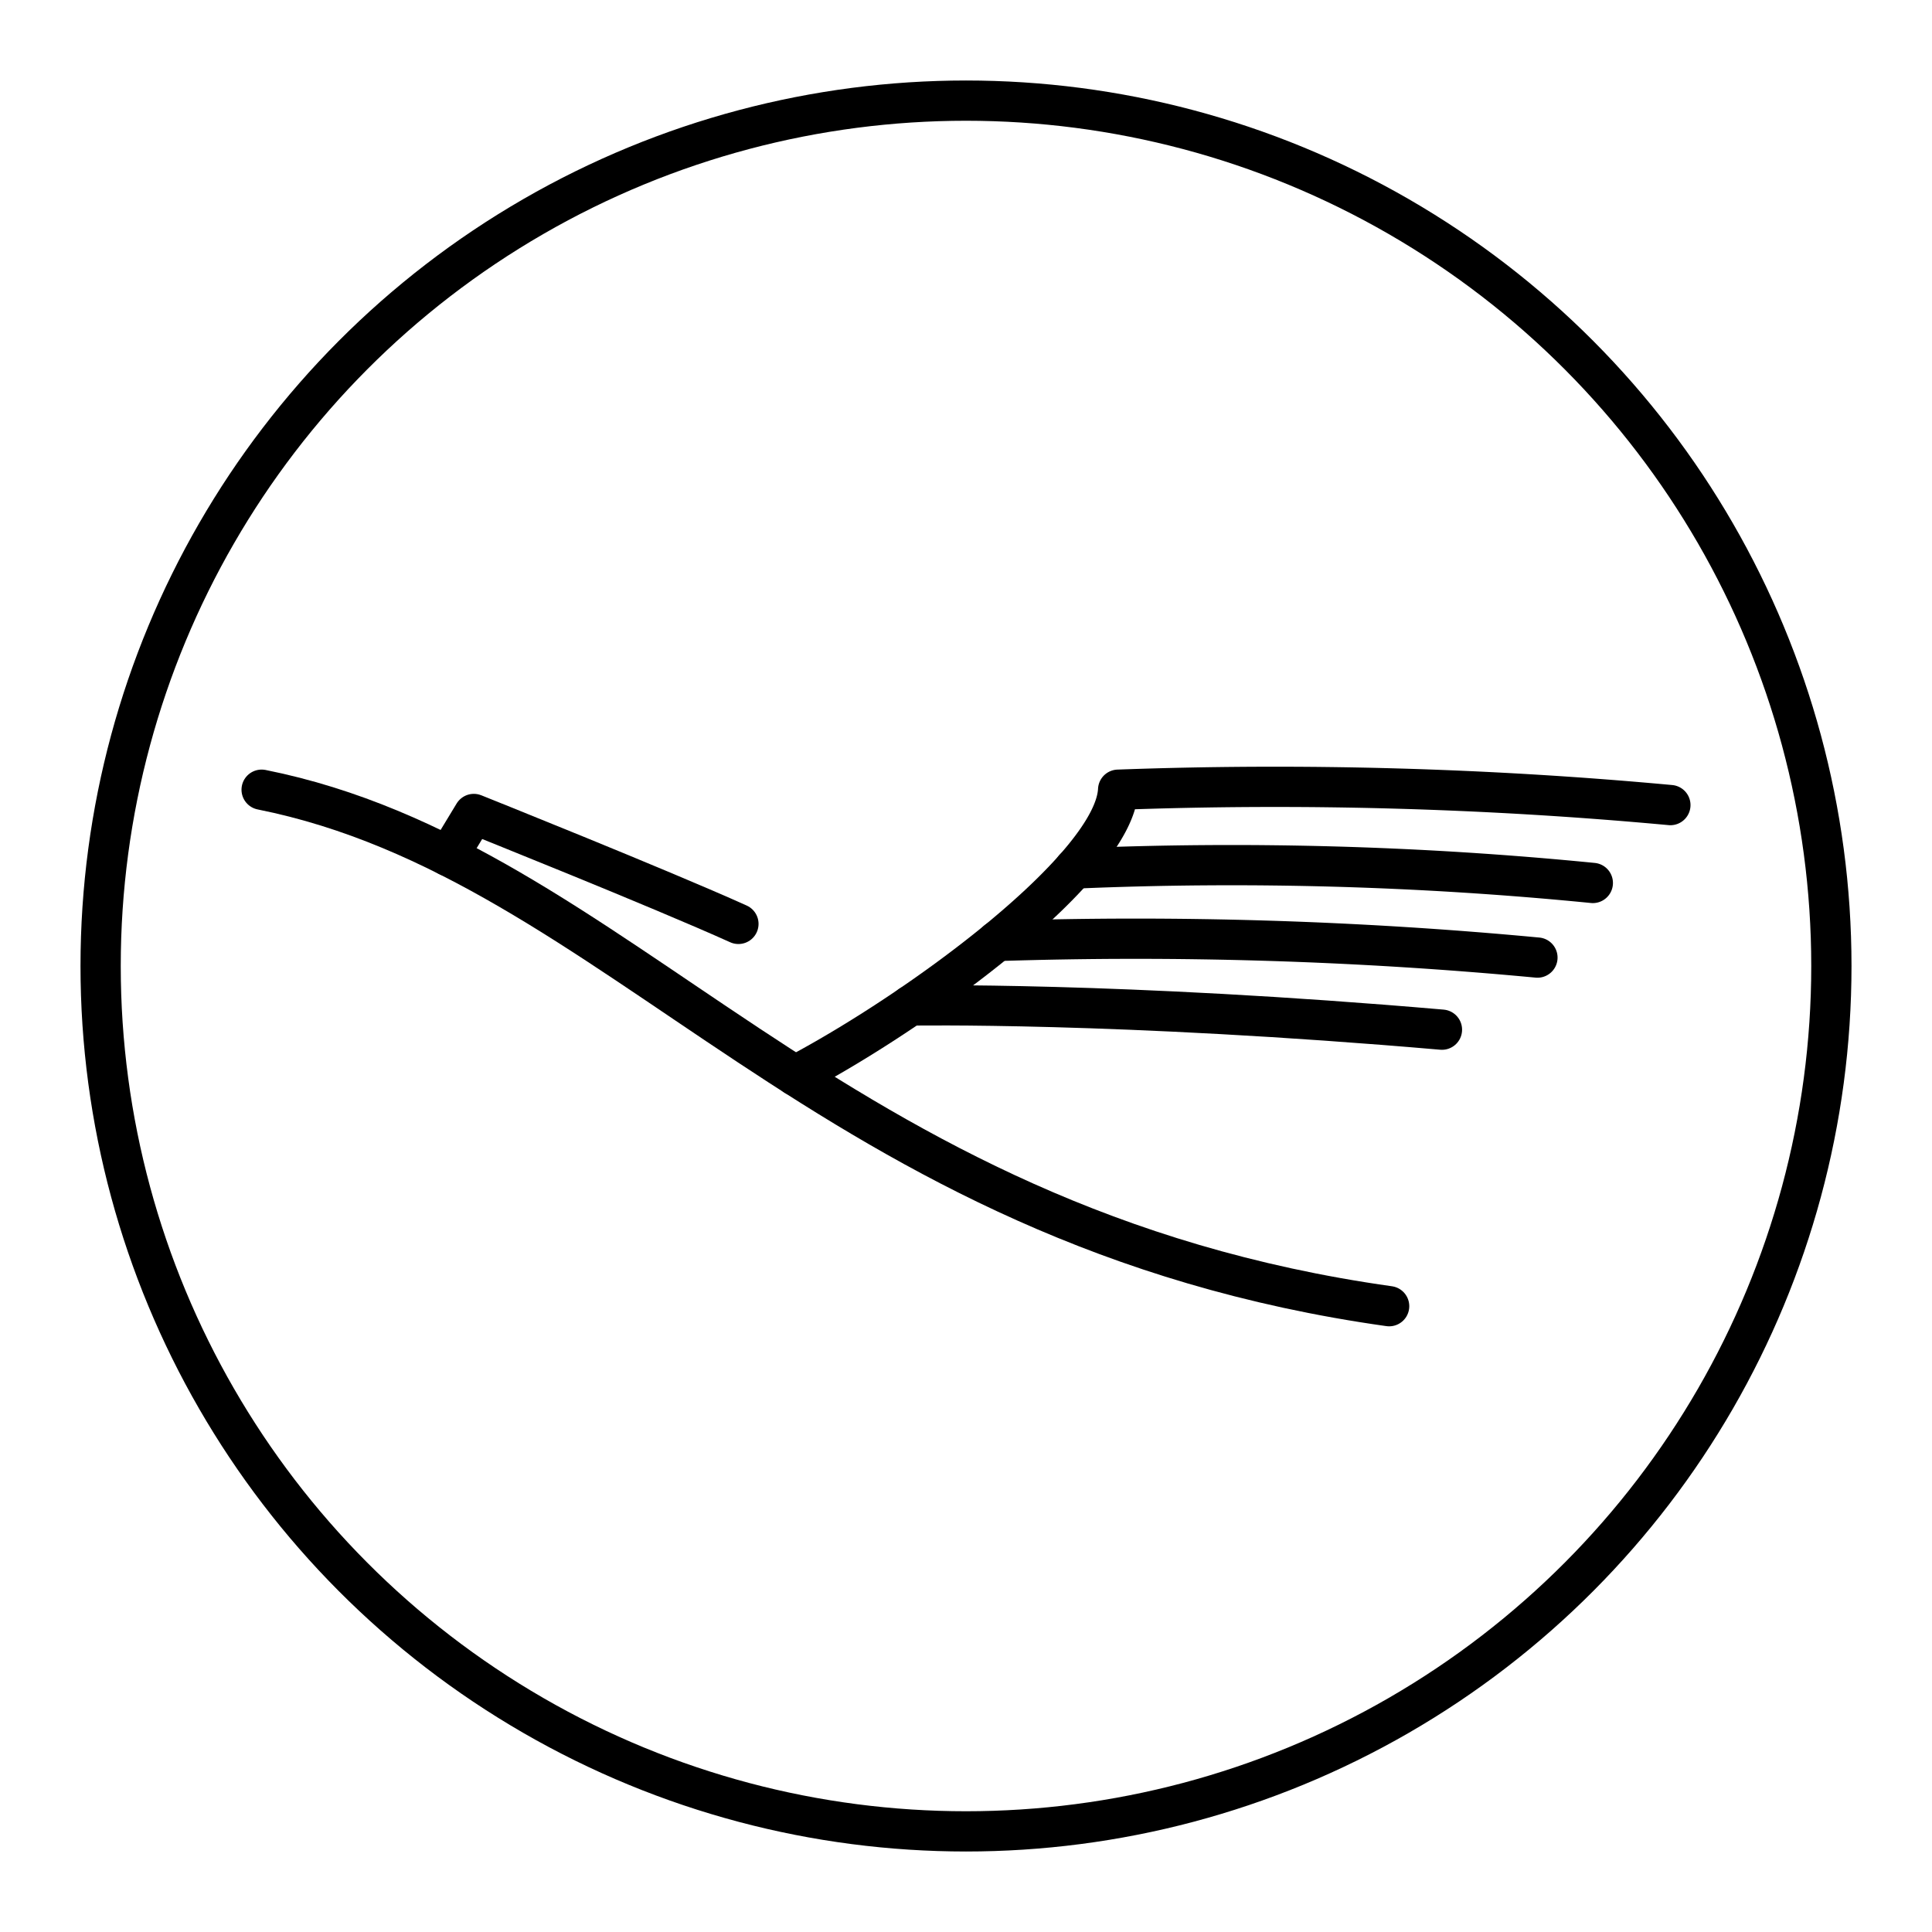
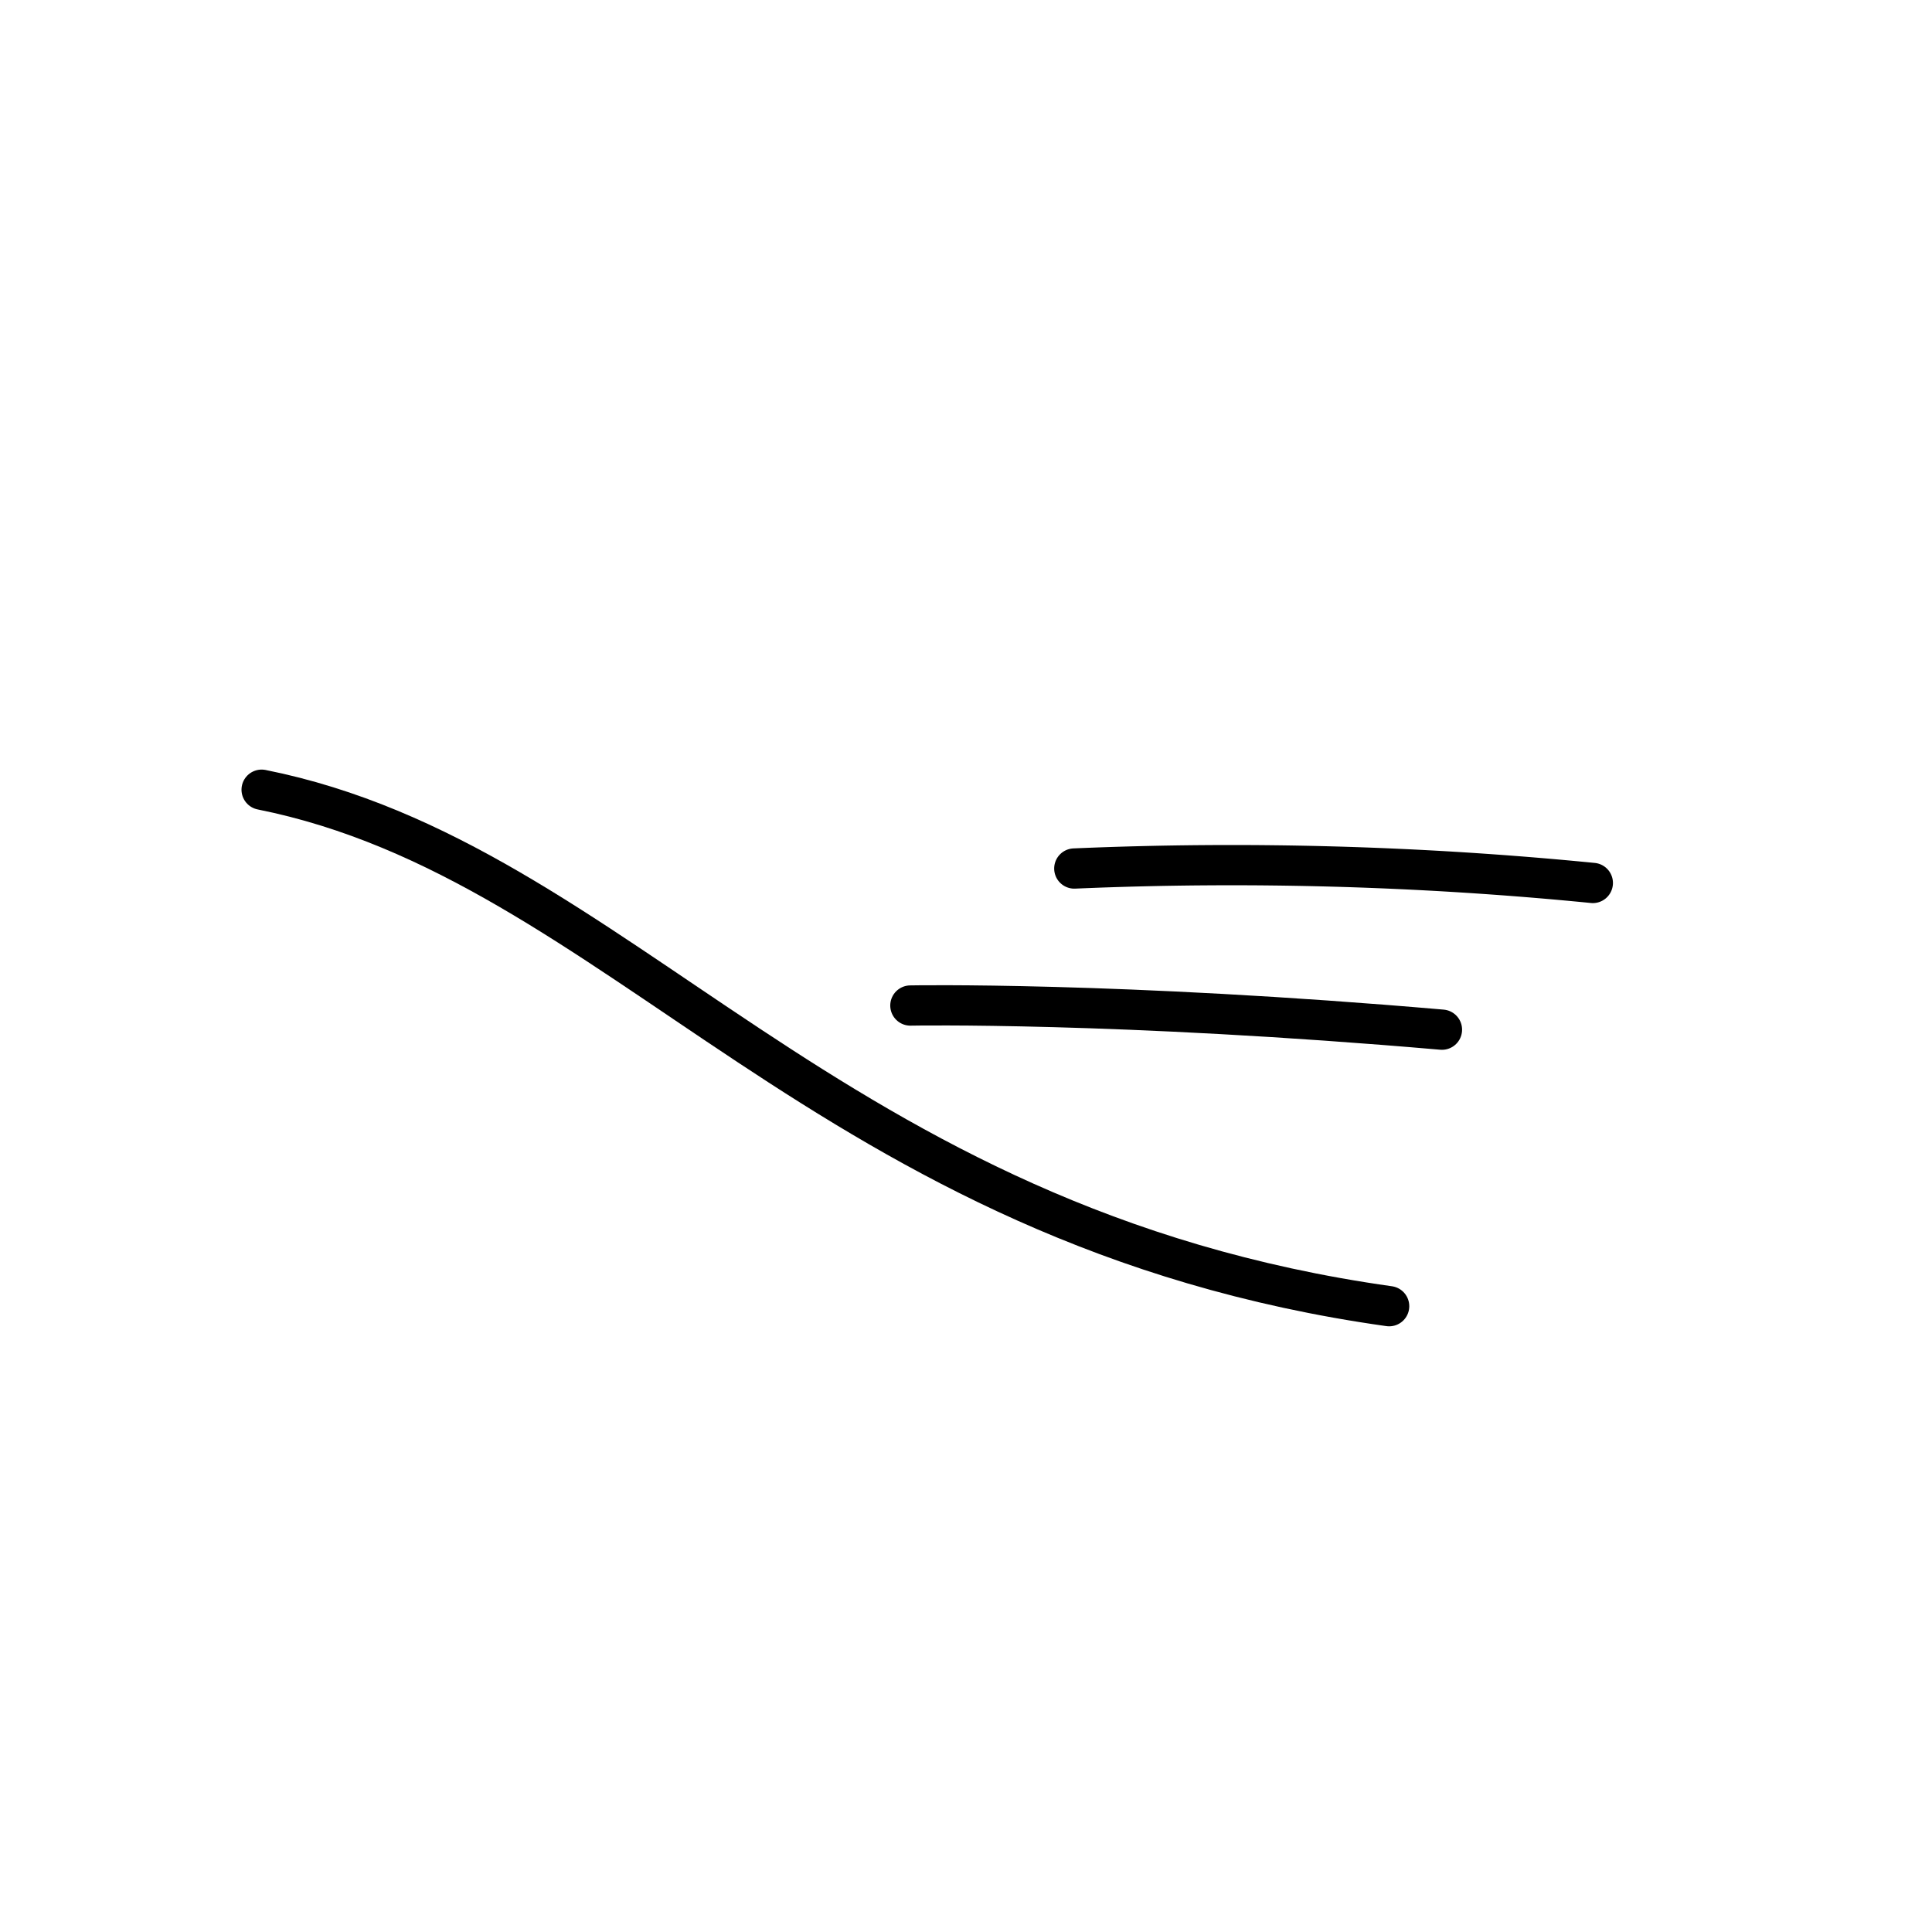
<svg xmlns="http://www.w3.org/2000/svg" width="800px" height="800px" viewBox="0 0 48 48">
  <defs>
    <style>.a{fill:none;stroke:#000000;stroke-linecap:round;stroke-linejoin:round;}</style>
  </defs>
  <path class="a" d="M34.513,32.452C20.506,30.483,15.393,21.399,6.5,19.62" />
-   <path class="a" d="M41.5,20.002A106.672,106.672,0,0,0,27.78,19.62c-.094,1.904-4.871,5.439-8.025,7.103" />
  <path class="a" d="M39.573,21.937a91.145,91.145,0,0,0-12.882-.359" />
-   <path class="a" d="M38.197,23.791a106.39,106.39,0,0,0-13.424-.413" />
  <path class="a" d="M35.825,25.582c-8.067-.699-13.207-.6-13.207-.6" />
-   <path class="a" d="M11.137,21.271l.635-1.048s4.605,1.842,6.574,2.731" />
-   <circle class="a" cx="24" cy="24" r="21.5" />
</svg>